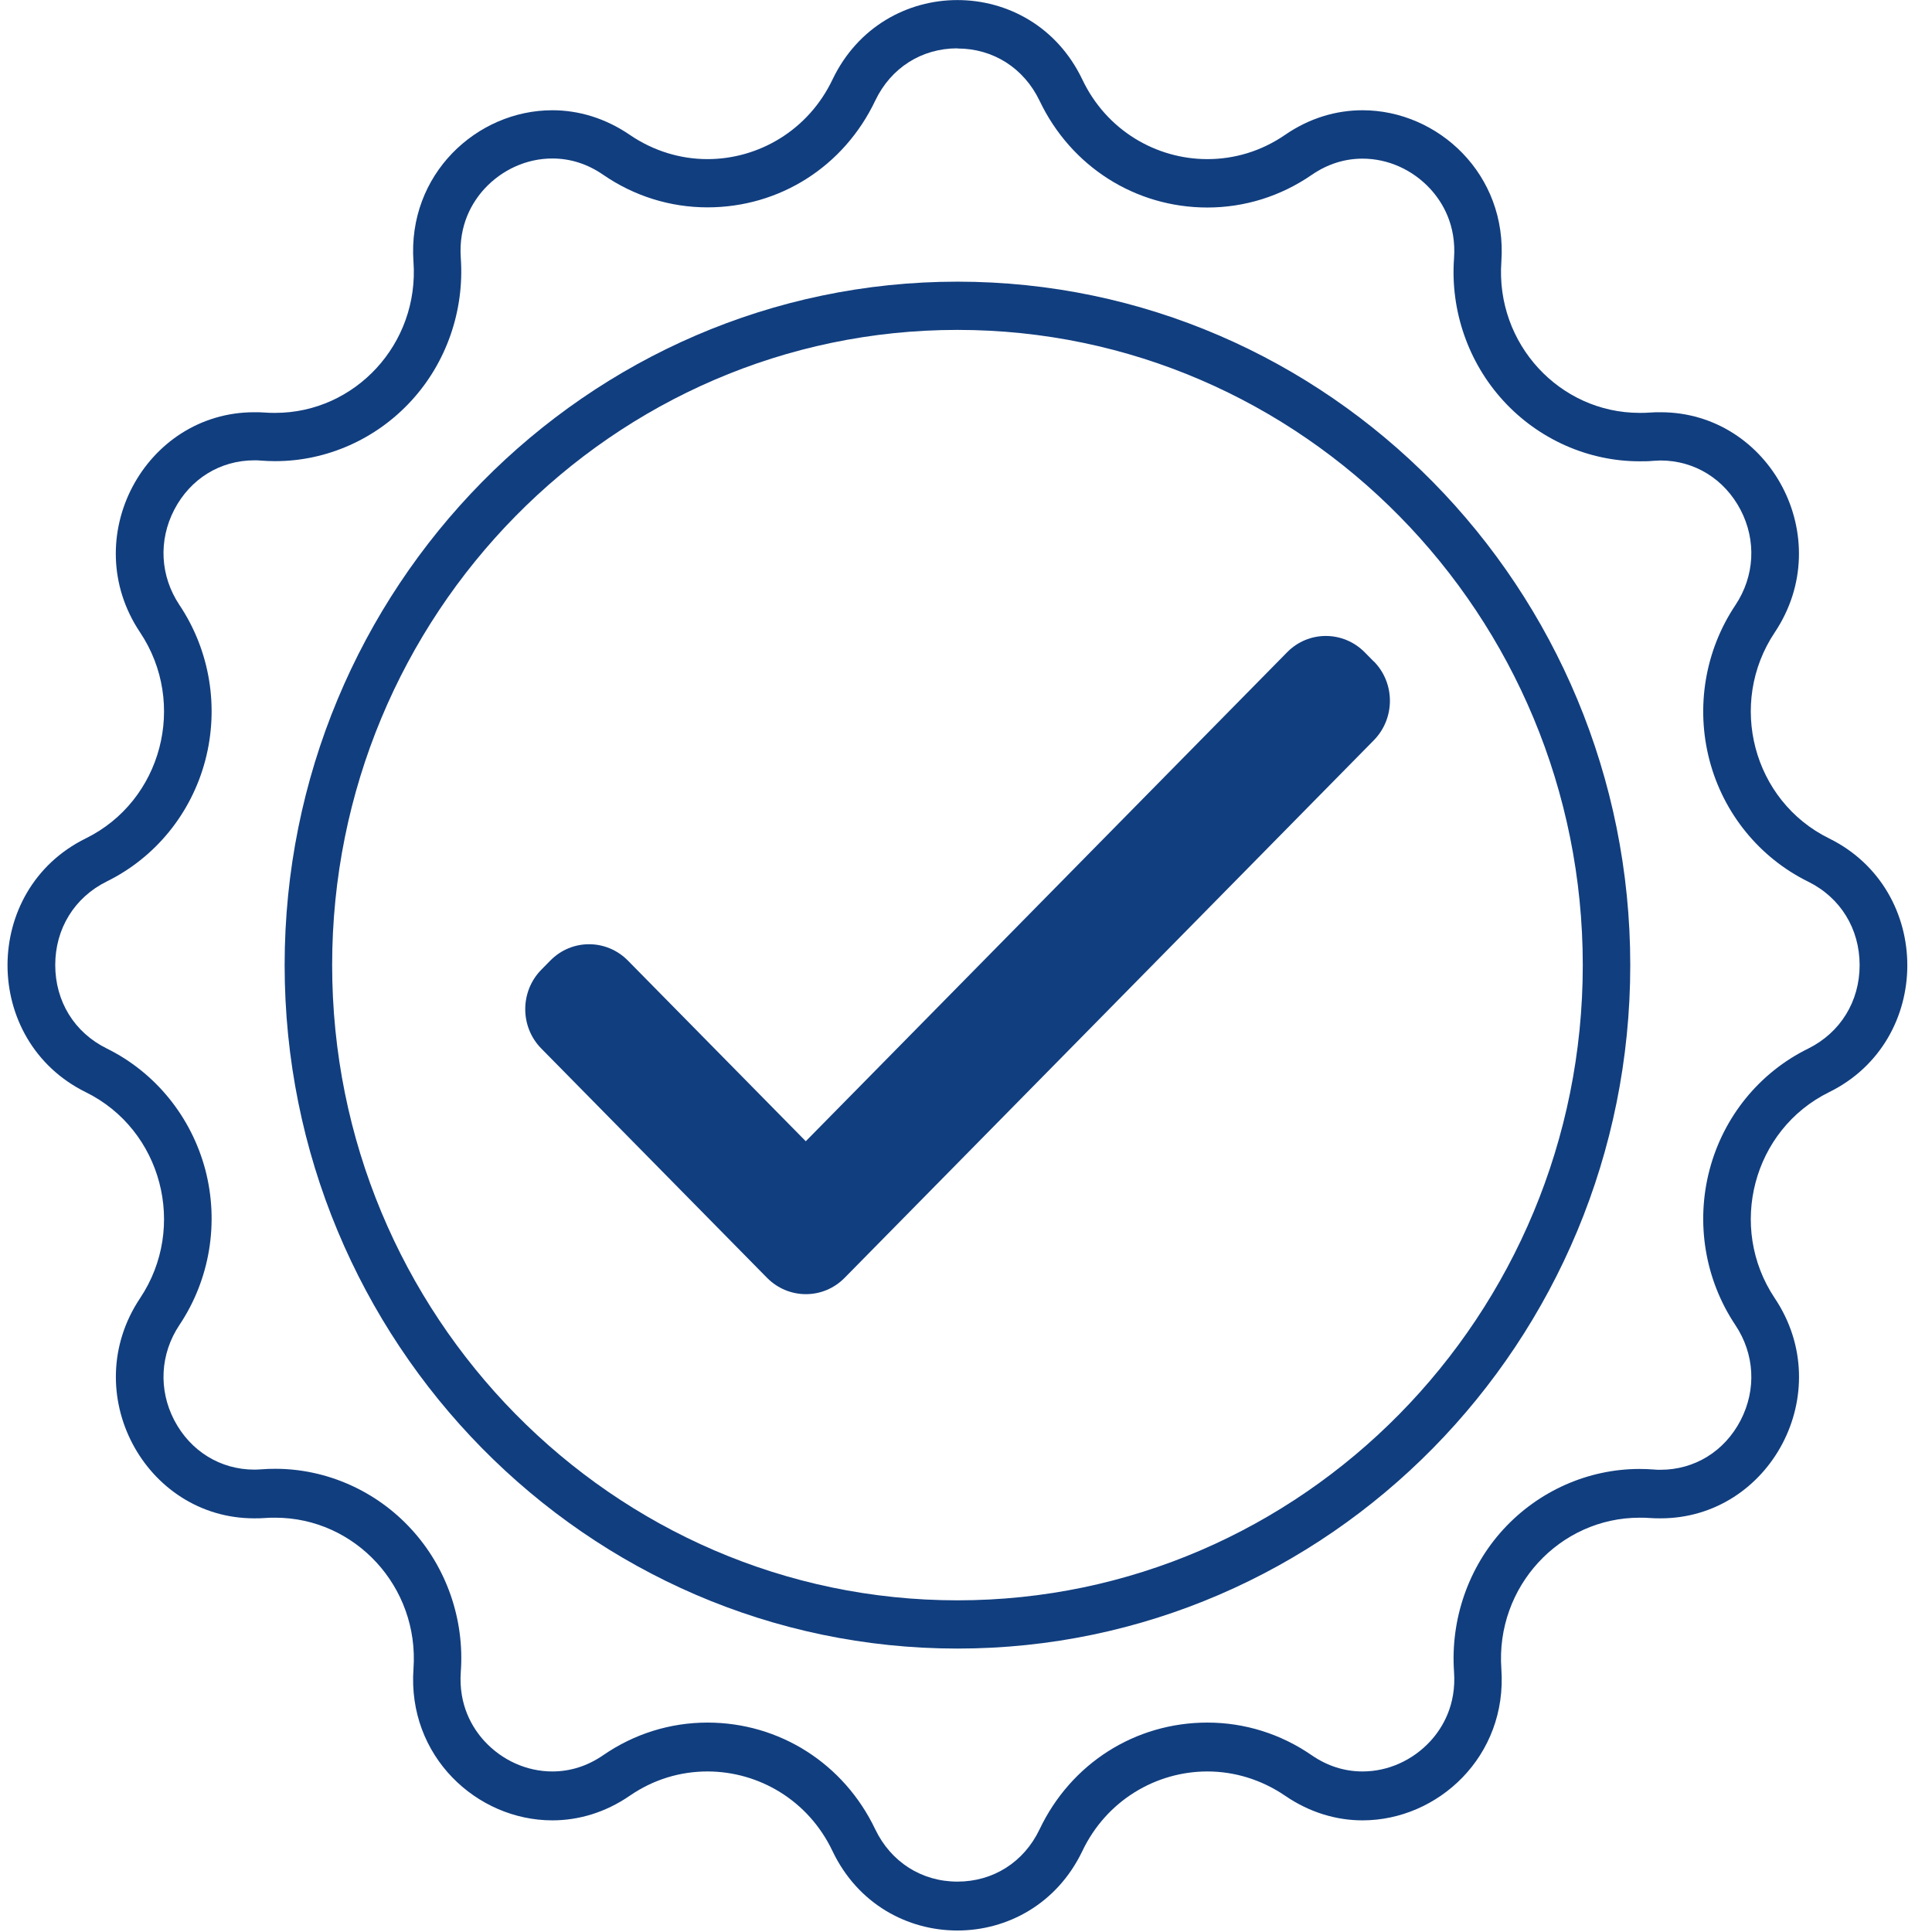
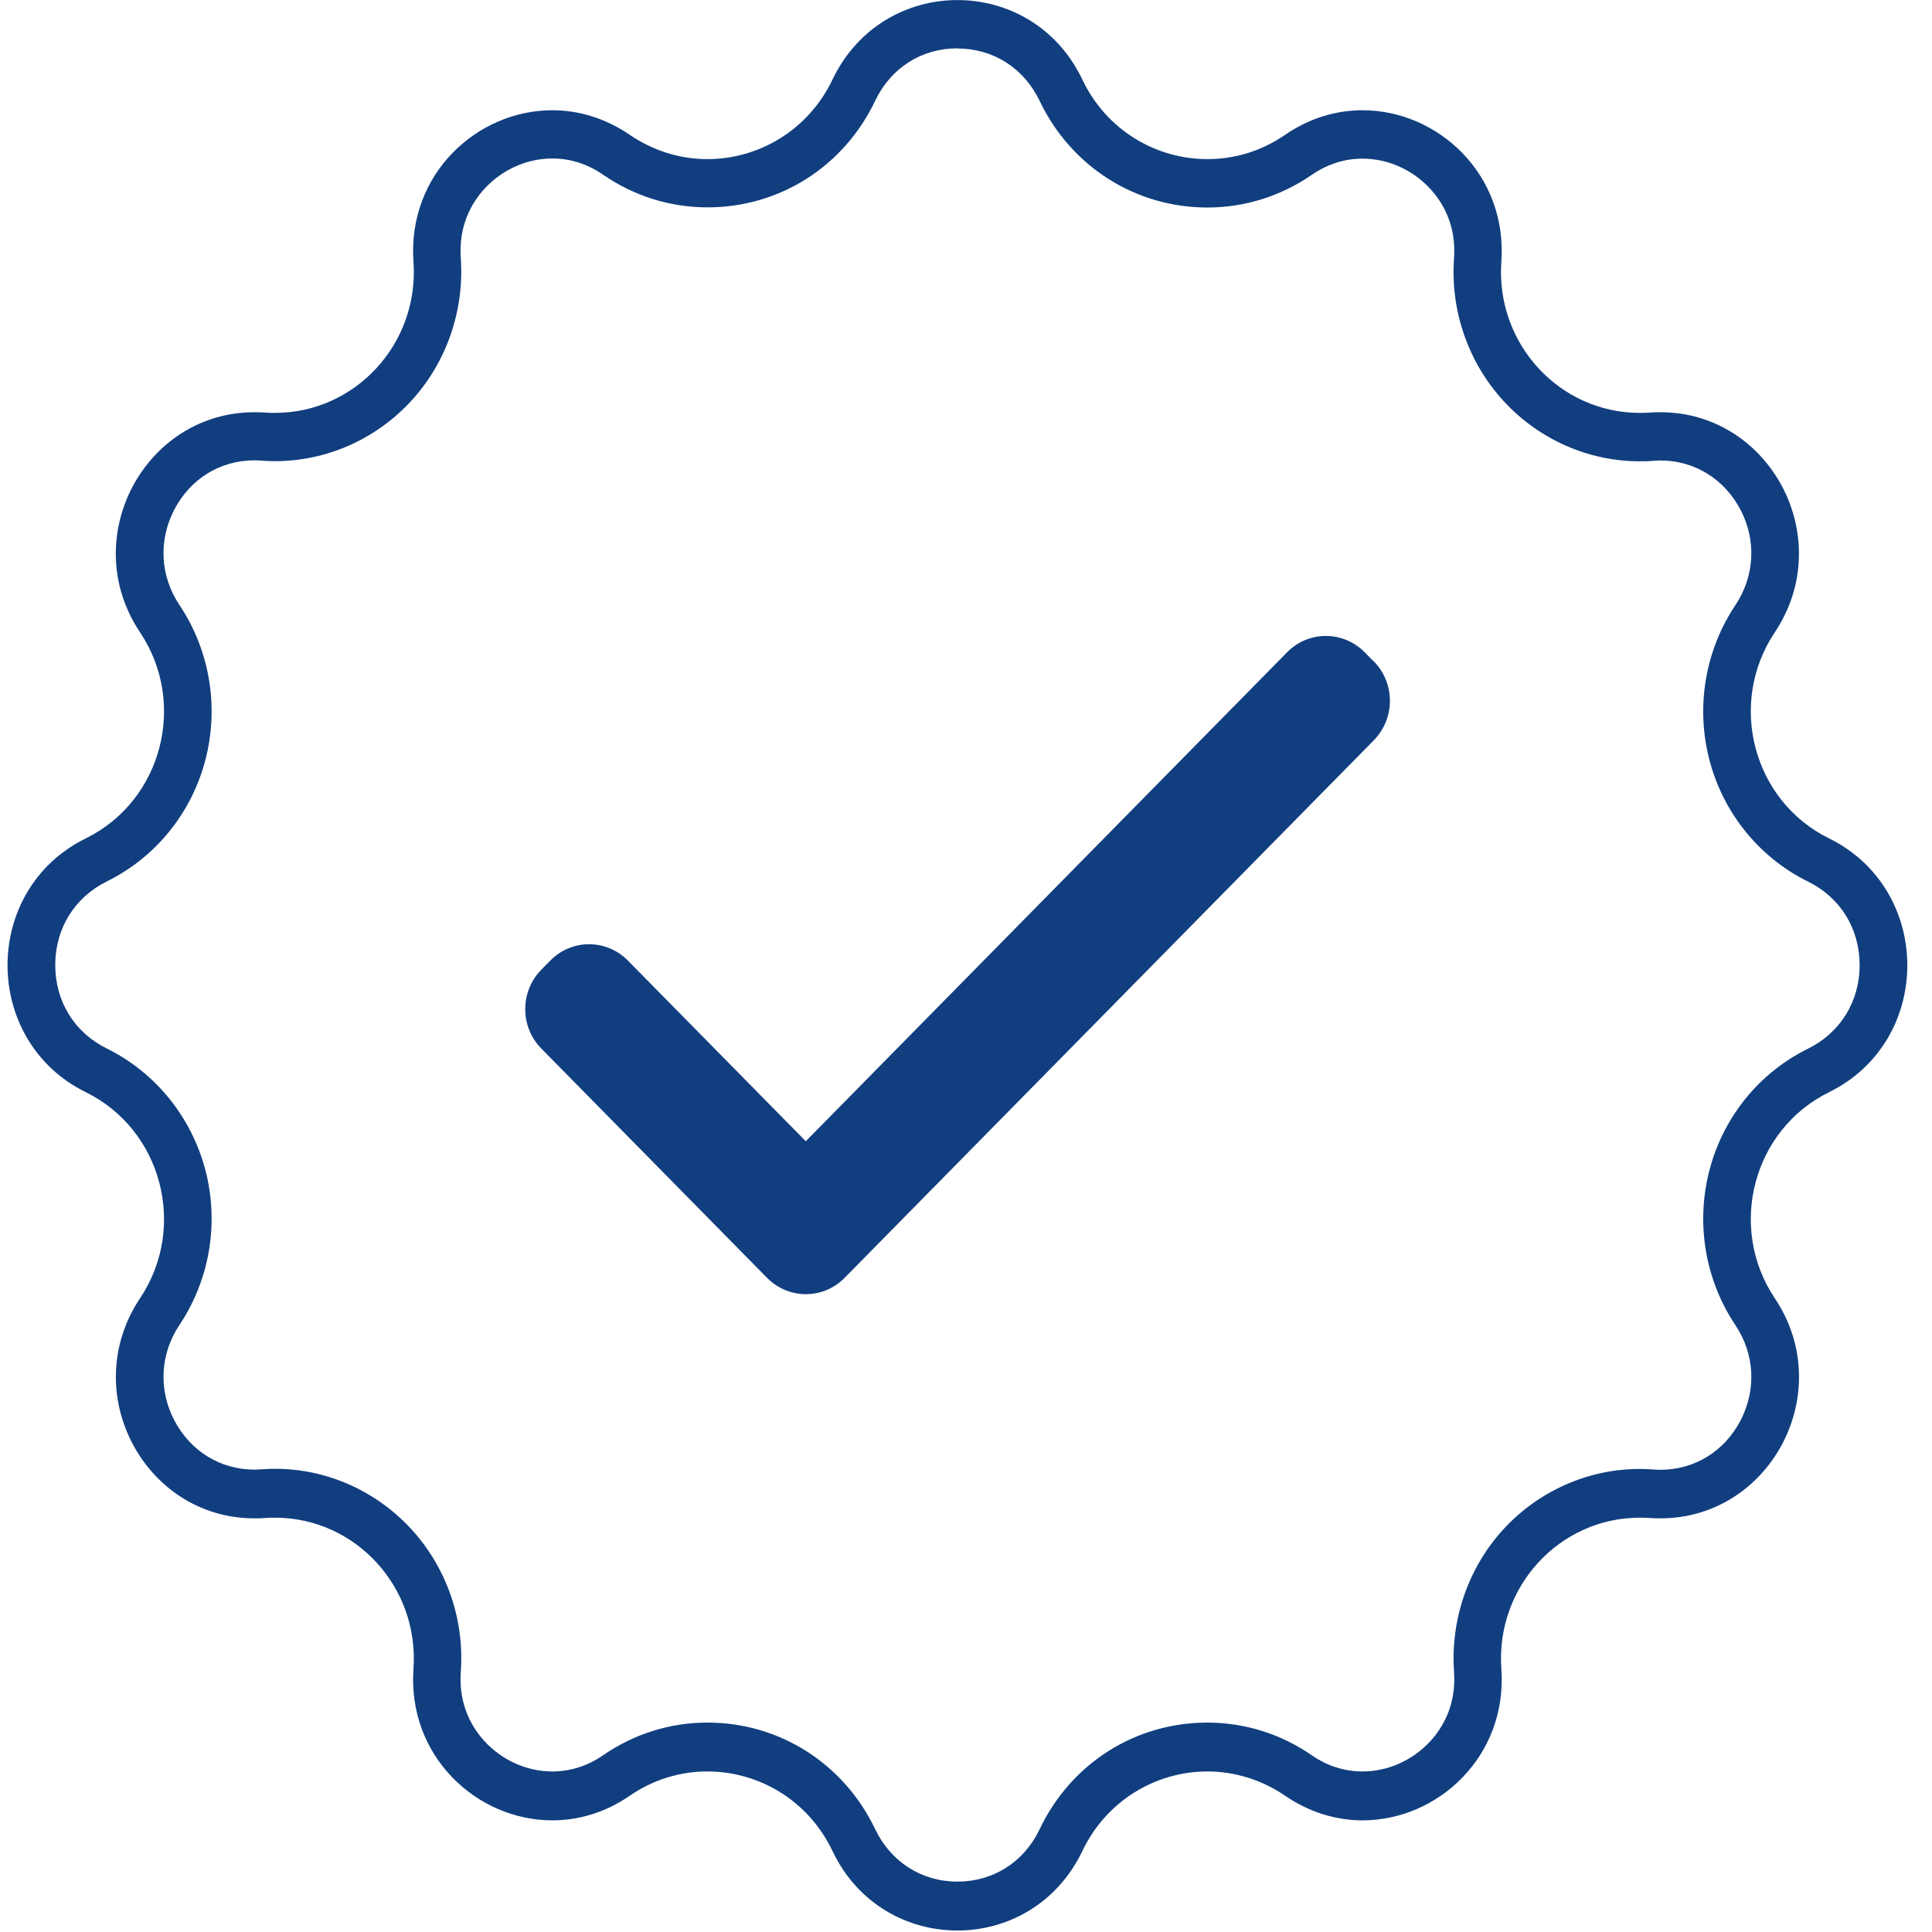
<svg xmlns="http://www.w3.org/2000/svg" width="61" height="61" viewBox="0 0 61 61" fill="none">
  <g id="Group 87">
    <path id="Vector" d="M30.229 1.531C31.359 1.531 32.328 2.15 32.823 3.181C33.813 5.258 35.847 6.552 38.121 6.552C39.296 6.552 40.436 6.197 41.415 5.522C41.91 5.182 42.45 5.009 43.02 5.009C43.825 5.009 44.604 5.359 45.164 5.969C45.544 6.385 45.984 7.101 45.909 8.157C45.789 9.807 46.359 11.447 47.468 12.656C48.578 13.869 50.147 14.565 51.767 14.565C51.912 14.565 52.052 14.565 52.197 14.55C52.272 14.55 52.352 14.539 52.427 14.539C53.501 14.539 54.446 15.123 54.956 16.098C55.461 17.068 55.401 18.195 54.791 19.109C53.831 20.546 53.536 22.333 53.976 24.009C54.416 25.684 55.556 27.081 57.09 27.837C58.11 28.34 58.715 29.325 58.715 30.473C58.715 31.62 58.105 32.605 57.09 33.108C55.551 33.864 54.416 35.261 53.976 36.936C53.536 38.612 53.831 40.399 54.791 41.836C55.401 42.75 55.461 43.872 54.956 44.847C54.446 45.827 53.501 46.406 52.427 46.406C52.352 46.406 52.277 46.406 52.197 46.396C52.052 46.386 51.907 46.38 51.767 46.38C50.142 46.38 48.578 47.076 47.468 48.285C46.359 49.493 45.794 51.133 45.909 52.783C45.984 53.839 45.544 54.555 45.164 54.972C44.604 55.581 43.825 55.931 43.02 55.931C42.45 55.931 41.91 55.759 41.415 55.419C40.436 54.743 39.296 54.388 38.121 54.388C35.842 54.388 33.813 55.677 32.823 57.759C32.328 58.795 31.359 59.409 30.229 59.409C29.099 59.409 28.13 58.79 27.635 57.759C26.645 55.682 24.611 54.388 22.337 54.388C21.162 54.388 20.022 54.743 19.043 55.419C18.548 55.759 18.008 55.931 17.438 55.931C16.634 55.931 15.854 55.581 15.294 54.972C14.914 54.555 14.474 53.839 14.549 52.783C14.669 51.133 14.099 49.493 12.99 48.285C11.88 47.071 10.311 46.375 8.691 46.375C8.546 46.375 8.406 46.38 8.261 46.391C8.186 46.396 8.106 46.401 8.031 46.401C6.957 46.401 6.012 45.817 5.502 44.842C4.997 43.872 5.057 42.745 5.667 41.831C6.627 40.394 6.922 38.607 6.482 36.931C6.037 35.256 4.902 33.859 3.368 33.103C2.348 32.6 1.744 31.615 1.744 30.468C1.744 29.32 2.353 28.335 3.368 27.832C4.907 27.076 6.042 25.679 6.482 24.004C6.922 22.328 6.627 20.541 5.667 19.104C5.057 18.19 4.997 17.068 5.502 16.093C6.012 15.113 6.957 14.534 8.031 14.534C8.106 14.534 8.181 14.534 8.261 14.544C8.406 14.555 8.551 14.56 8.691 14.56C10.316 14.56 11.88 13.864 12.99 12.65C14.099 11.442 14.664 9.802 14.549 8.152C14.474 7.096 14.914 6.38 15.294 5.963C15.854 5.354 16.634 5.004 17.438 5.004C18.008 5.004 18.548 5.176 19.043 5.517C20.022 6.192 21.162 6.547 22.337 6.547C24.616 6.547 26.645 5.258 27.635 3.176C28.13 2.14 29.099 1.526 30.229 1.526M30.229 0.002C28.655 0.002 27.085 0.84 26.285 2.511C25.521 4.115 23.951 5.024 22.337 5.024C21.497 5.024 20.642 4.775 19.883 4.257C19.103 3.724 18.258 3.481 17.438 3.481C15.054 3.481 12.86 5.506 13.055 8.264C13.24 10.858 11.21 13.036 8.691 13.036C8.586 13.036 8.476 13.036 8.366 13.026C8.251 13.016 8.141 13.016 8.026 13.016C4.573 13.016 2.428 16.987 4.423 19.967C5.922 22.212 5.112 25.288 2.708 26.471C-0.586 28.091 -0.586 32.859 2.708 34.484C5.112 35.667 5.922 38.744 4.423 40.988C2.433 43.969 4.573 47.939 8.026 47.939C8.136 47.939 8.251 47.939 8.366 47.929C8.476 47.919 8.581 47.919 8.691 47.919C11.21 47.919 13.24 50.097 13.055 52.692C12.86 55.449 15.054 57.475 17.438 57.475C18.263 57.475 19.108 57.231 19.883 56.698C20.642 56.175 21.492 55.931 22.337 55.931C23.951 55.931 25.521 56.835 26.285 58.445C27.085 60.12 28.655 60.953 30.229 60.953C31.803 60.953 33.373 60.115 34.173 58.445C34.938 56.84 36.507 55.931 38.121 55.931C38.961 55.931 39.816 56.18 40.576 56.698C41.355 57.231 42.2 57.475 43.02 57.475C45.404 57.475 47.598 55.449 47.403 52.692C47.218 50.097 49.248 47.919 51.767 47.919C51.872 47.919 51.982 47.919 52.092 47.929C52.207 47.939 52.317 47.939 52.432 47.939C55.886 47.939 58.03 43.969 56.035 40.988C54.536 38.744 55.346 35.667 57.75 34.484C61.044 32.864 61.044 28.096 57.75 26.471C55.346 25.288 54.536 22.212 56.035 19.967C58.025 16.987 55.886 13.016 52.432 13.016C52.322 13.016 52.207 13.016 52.092 13.026C51.982 13.036 51.877 13.036 51.767 13.036C49.248 13.036 47.218 10.858 47.403 8.264C47.598 5.506 45.404 3.481 43.02 3.481C42.195 3.481 41.35 3.724 40.576 4.257C39.816 4.78 38.966 5.024 38.121 5.024C36.507 5.024 34.938 4.12 34.173 2.511C33.373 0.835 31.803 0.002 30.229 0.002Z" fill="#113E7F" />
-     <path id="Vector_2" d="M30.23 52.051C18.519 52.051 8.987 42.369 8.987 30.472C8.987 18.575 18.519 8.893 30.23 8.893C41.941 8.893 51.473 18.57 51.473 30.472C51.473 42.374 41.941 52.051 30.23 52.051ZM30.23 10.416C19.344 10.416 10.487 19.413 10.487 30.472C10.487 41.531 19.344 50.528 30.23 50.528C41.117 50.528 49.974 41.531 49.974 30.472C49.974 19.413 41.117 10.416 30.23 10.416Z" fill="#113E7F" />
    <path id="Vector_3" d="M43.37 20.881L43.09 20.597C42.41 19.907 41.31 19.907 40.636 20.597L25.441 36.033L19.827 30.331C19.148 29.64 18.048 29.64 17.373 30.331L17.093 30.615C16.414 31.305 16.414 32.422 17.093 33.108L23.936 40.059L24.216 40.343C24.896 41.034 25.995 41.034 26.67 40.343L26.95 40.059L43.375 23.374C44.054 22.684 44.054 21.567 43.375 20.881H43.37Z" fill="#113E7F" />
  </g>
</svg>